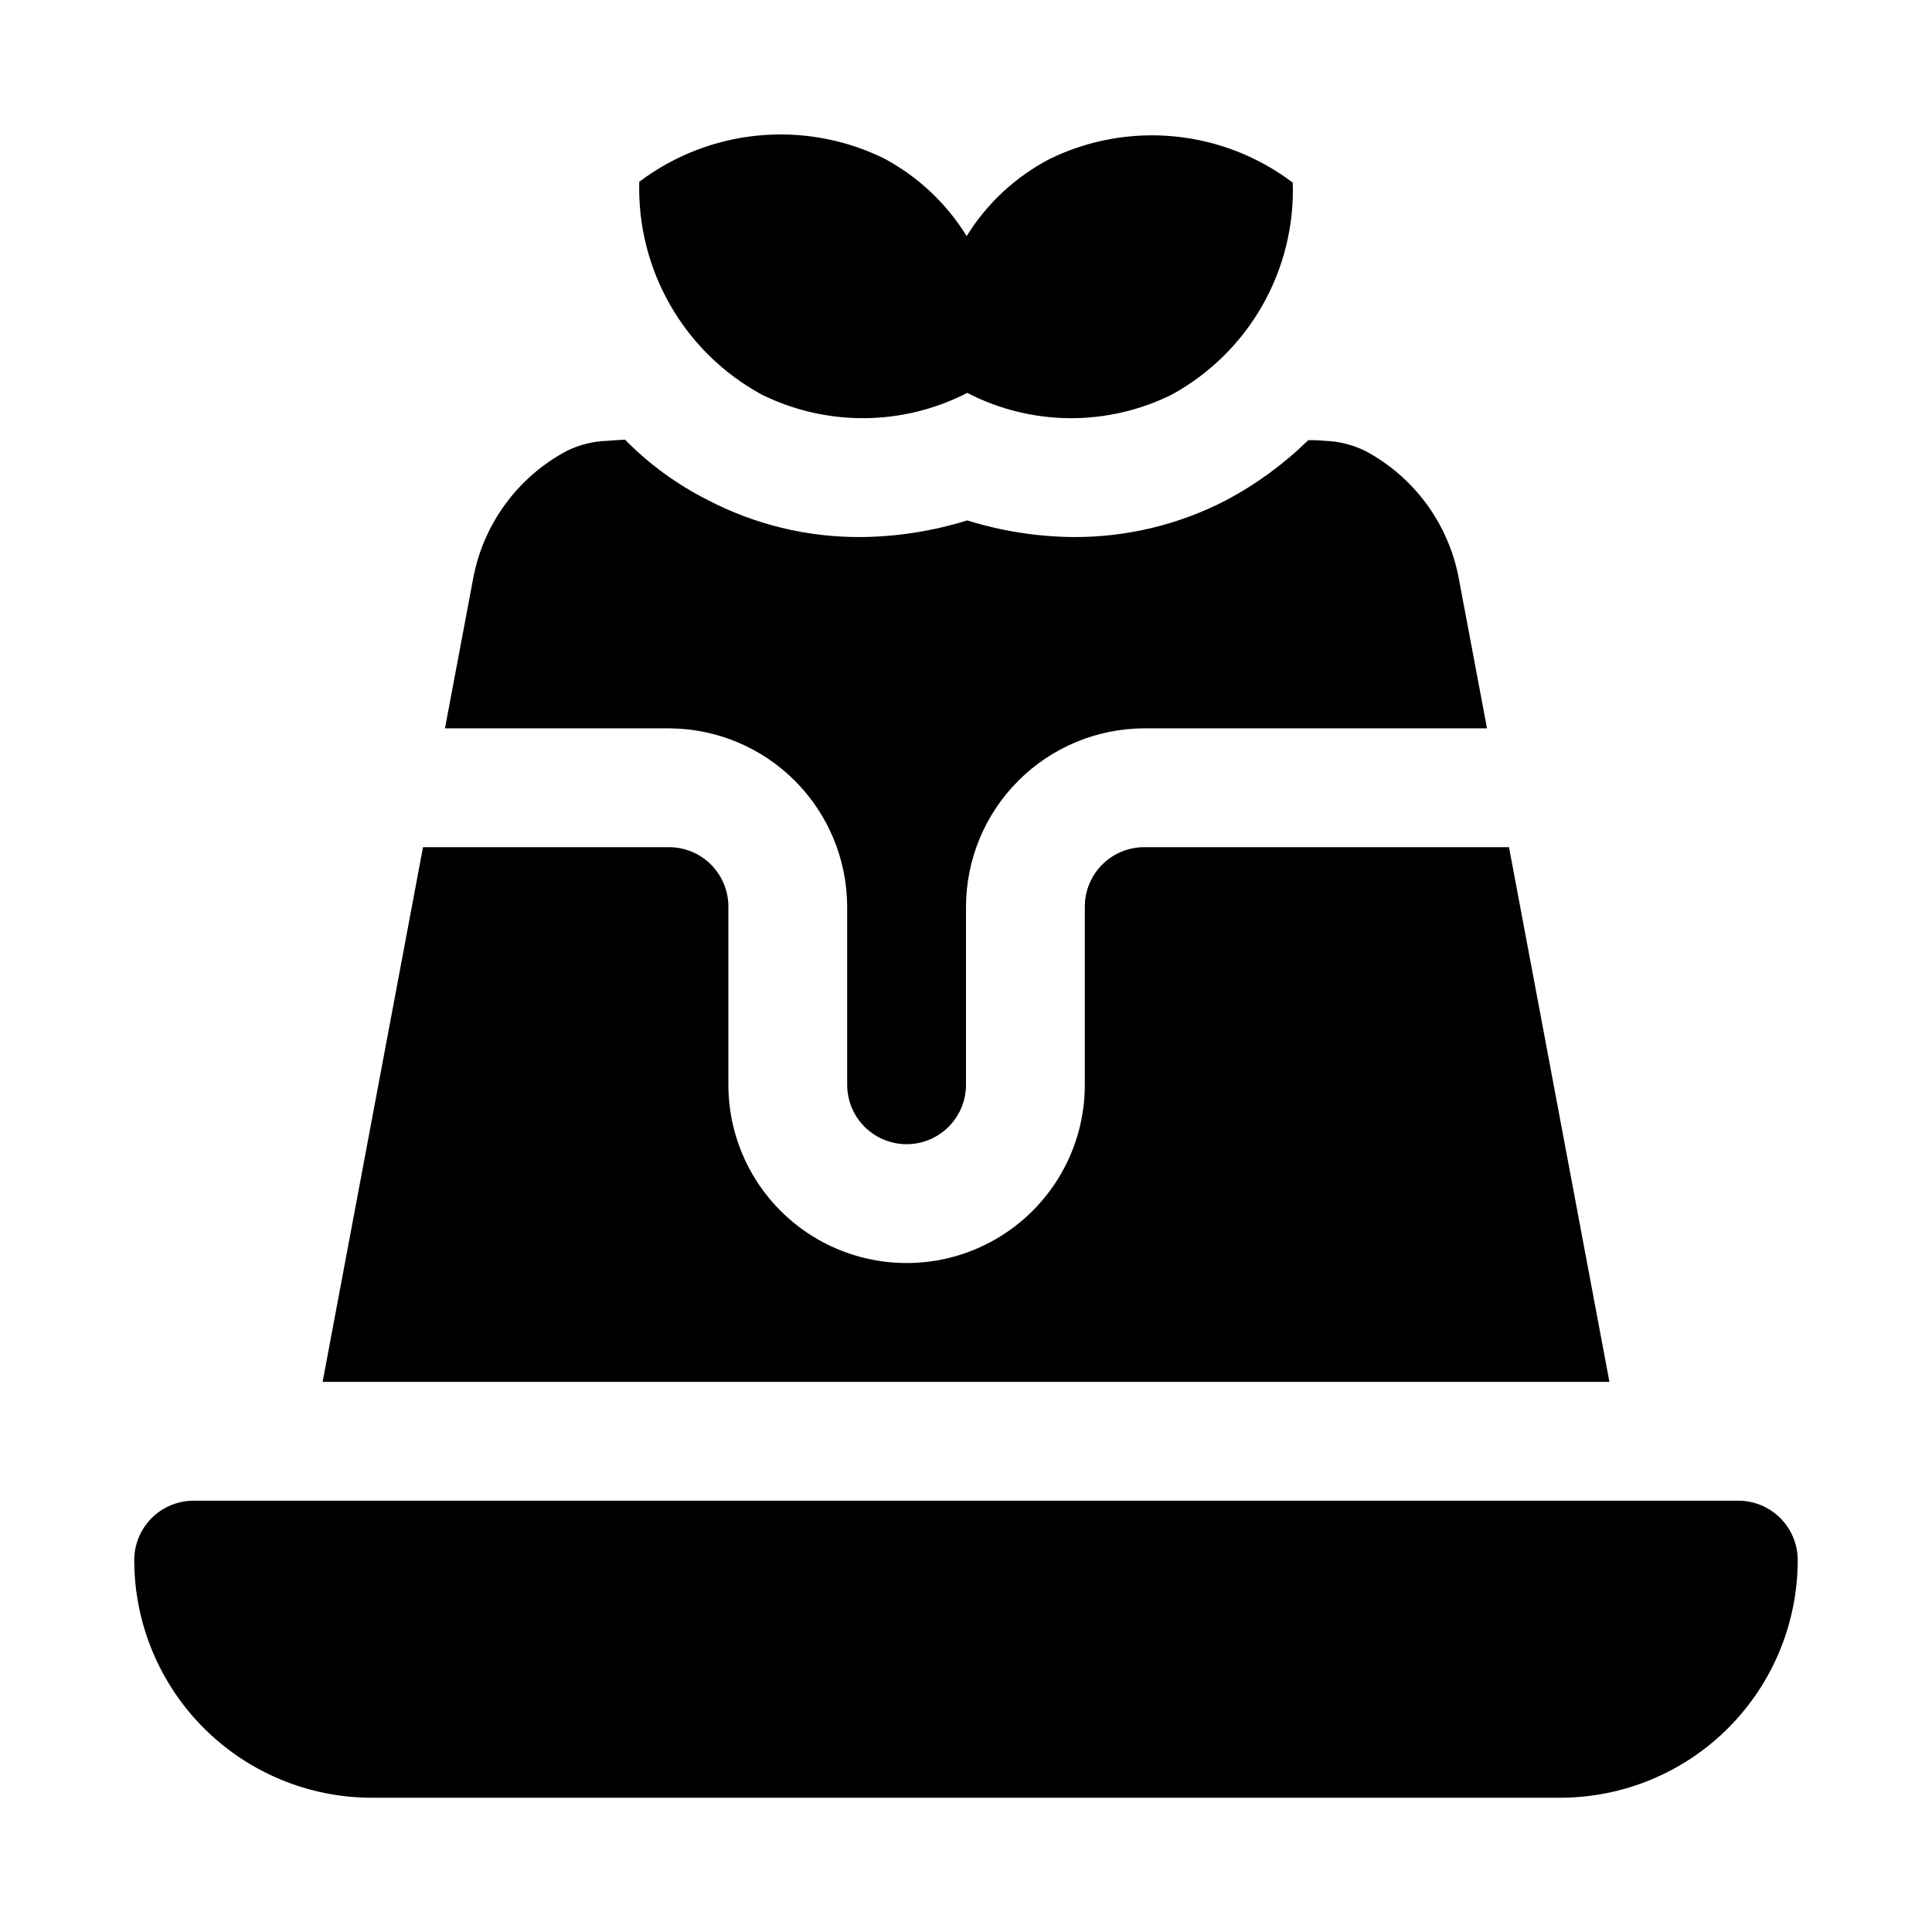
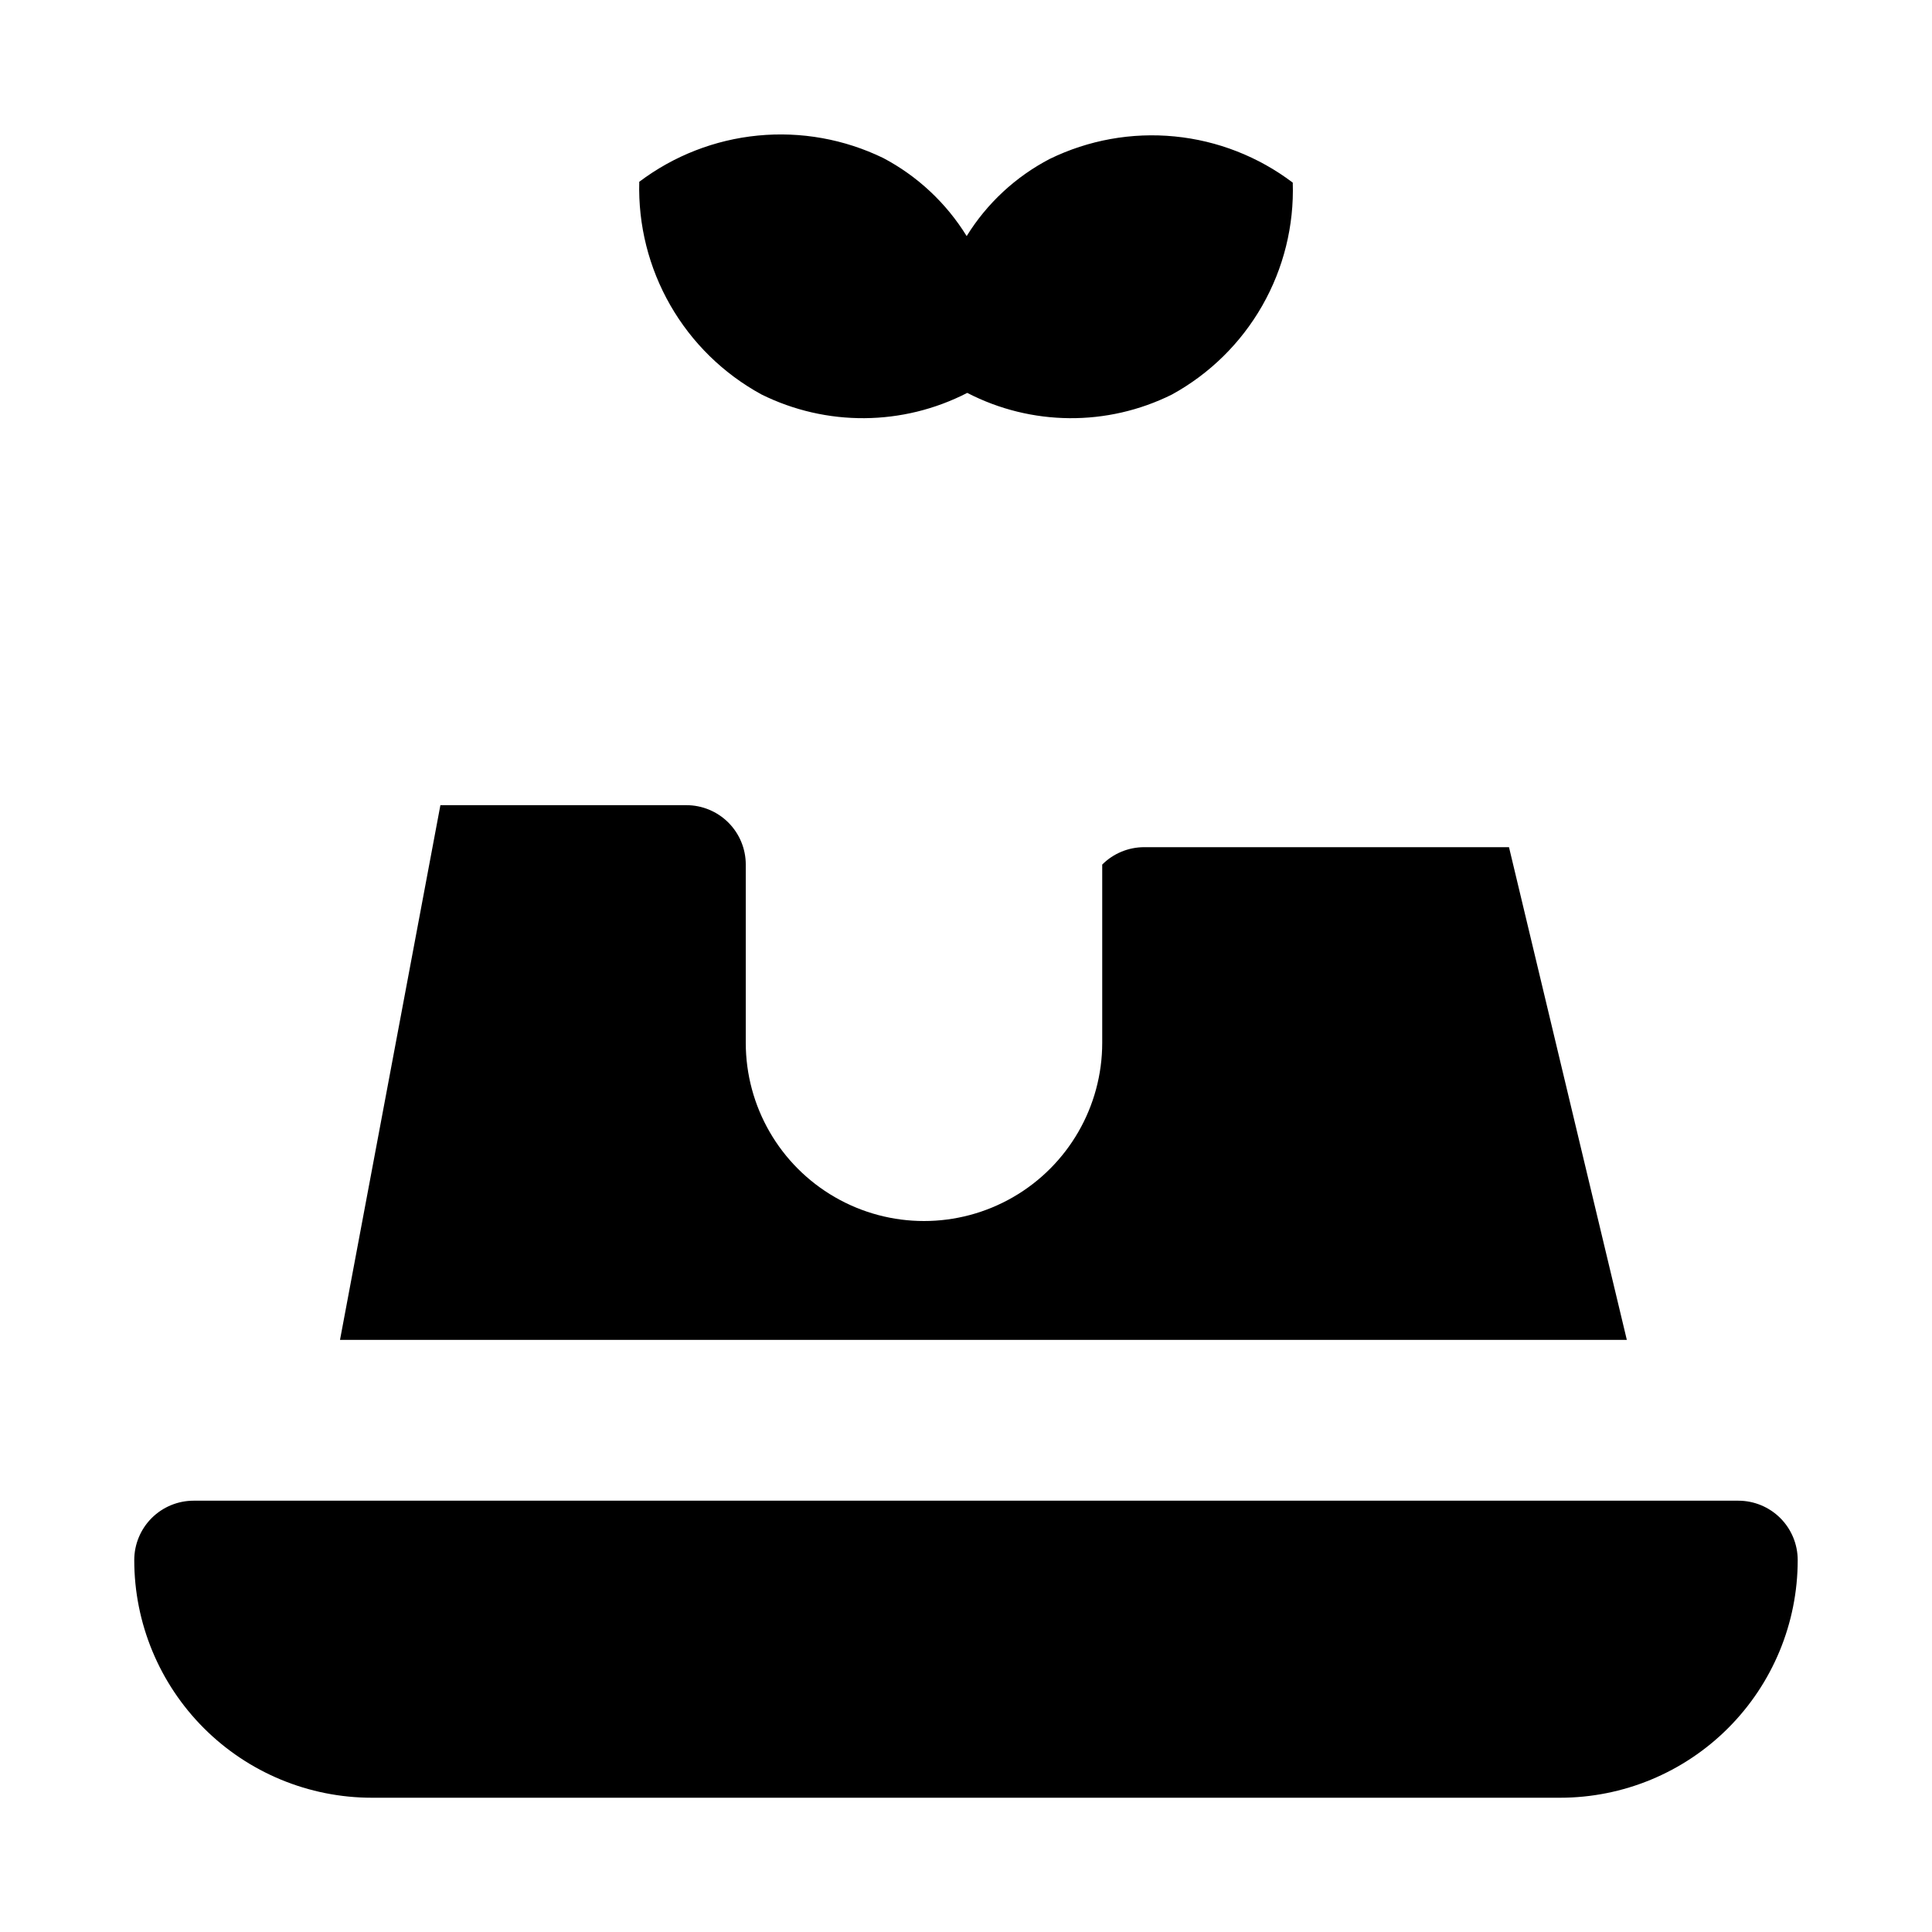
<svg xmlns="http://www.w3.org/2000/svg" fill="#000000" width="800px" height="800px" version="1.1" viewBox="144 144 512 512">
  <g>
    <path d="m345.75 248.51c17.223 8.551 37.484 8.406 54.582-0.391 16.965 8.777 37.098 8.945 54.207 0.453 10.012-5.484 18.309-13.641 23.965-23.555 5.66-9.918 8.461-21.207 8.09-32.617-9.102-6.894-19.934-11.133-31.297-12.242-11.363-1.113-22.812 0.945-33.078 5.945-9.059 4.711-16.672 11.781-22.043 20.465-5.387-8.746-13.02-15.891-22.105-20.688-10.312-5.008-21.809-7.07-33.215-5.957-11.41 1.109-22.293 5.352-31.445 12.254-0.32 11.457 2.527 22.781 8.234 32.723 5.707 9.941 14.047 18.109 24.105 23.609z" />
-     <path d="m368.51 384.25v47.234c0 5.625 3 10.82 7.871 13.633 4.871 2.812 10.871 2.812 15.742 0s7.875-8.008 7.875-13.633v-47.234c0.035-12.516 5.023-24.508 13.875-33.355 8.848-8.852 20.84-13.84 33.355-13.875h90.844l-7.559-40.148c-2.797-14.277-11.875-26.539-24.719-33.379-3.387-1.66-7.09-2.57-10.863-2.676-1.41-0.137-2.832-0.188-4.25-0.156-6.441 6.312-13.758 11.668-21.727 15.902-12.453 6.453-26.277 9.801-40.305 9.762-9.613-0.066-19.16-1.555-28.34-4.41-9.176 2.856-18.727 4.344-28.34 4.41-14.145 0.059-28.094-3.344-40.617-9.922-8.059-4.082-15.398-9.453-21.727-15.898-1.73 0.156-3.148 0.156-4.566 0.316v-0.004c-3.773 0.105-7.477 1.016-10.863 2.676-12.844 6.84-21.922 19.102-24.719 33.379l-7.559 40.148h59.355c12.516 0.035 24.508 5.023 33.359 13.875 8.848 8.848 13.836 20.84 13.875 33.355z" />
-     <path d="m543.9 368.51h-96.668c-4.176 0-8.18 1.656-11.133 4.609s-4.609 6.957-4.609 11.133v47.234c0 16.871-9.004 32.465-23.617 40.902-14.613 8.438-32.617 8.438-47.234 0-14.613-8.438-23.613-24.031-23.613-40.902v-47.234c0-4.176-1.66-8.18-4.613-11.133s-6.957-4.609-11.133-4.609h-65.18l-26.605 141.7h341.02z" />
+     <path d="m543.9 368.51h-96.668c-4.176 0-8.18 1.656-11.133 4.609v47.234c0 16.871-9.004 32.465-23.617 40.902-14.613 8.438-32.617 8.438-47.234 0-14.613-8.438-23.613-24.031-23.613-40.902v-47.234c0-4.176-1.66-8.18-4.613-11.133s-6.957-4.609-11.133-4.609h-65.18l-26.605 141.7h341.02z" />
    <path d="m604.67 541.7h-409.35c-4.176 0-8.18 1.66-11.133 4.609-2.949 2.953-4.609 6.957-4.609 11.133 0 16.703 6.637 32.723 18.445 44.531 11.809 11.812 27.828 18.445 44.531 18.445h314.88c16.703 0 32.723-6.633 44.531-18.445 11.812-11.809 18.445-27.828 18.445-44.531 0-4.176-1.656-8.18-4.609-11.133-2.953-2.949-6.957-4.609-11.133-4.609z" />
  </g>
</svg>